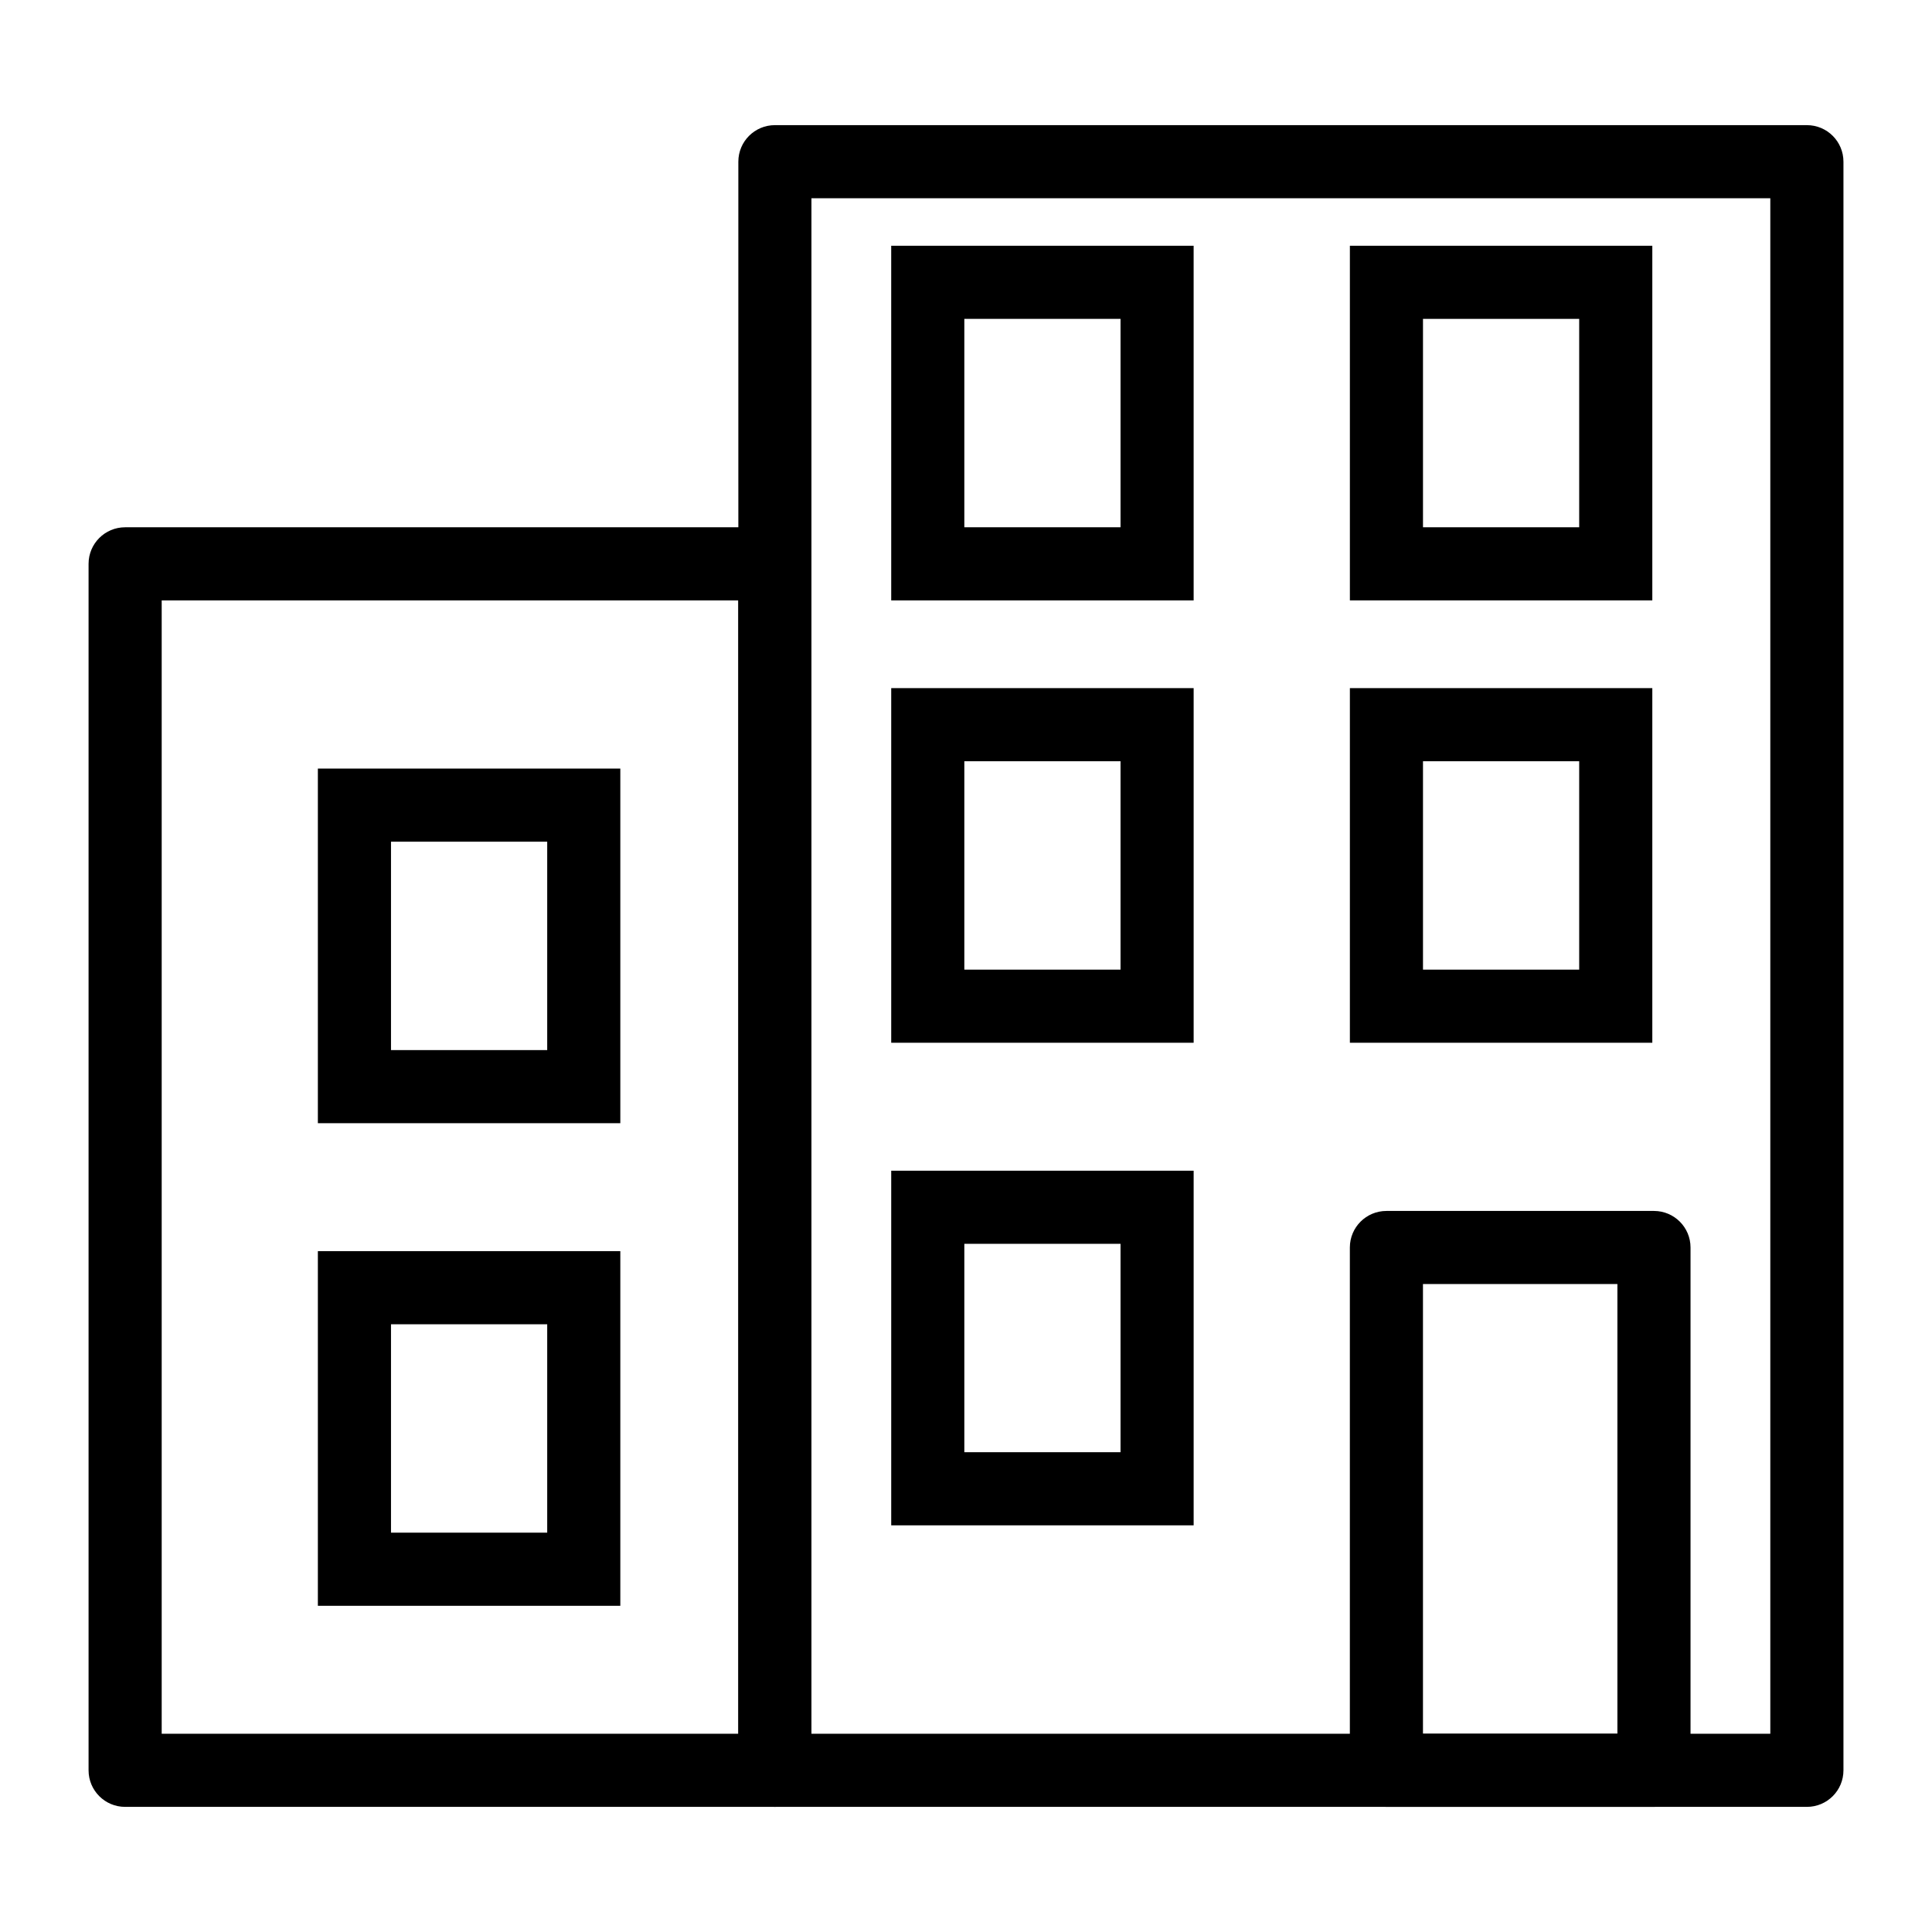
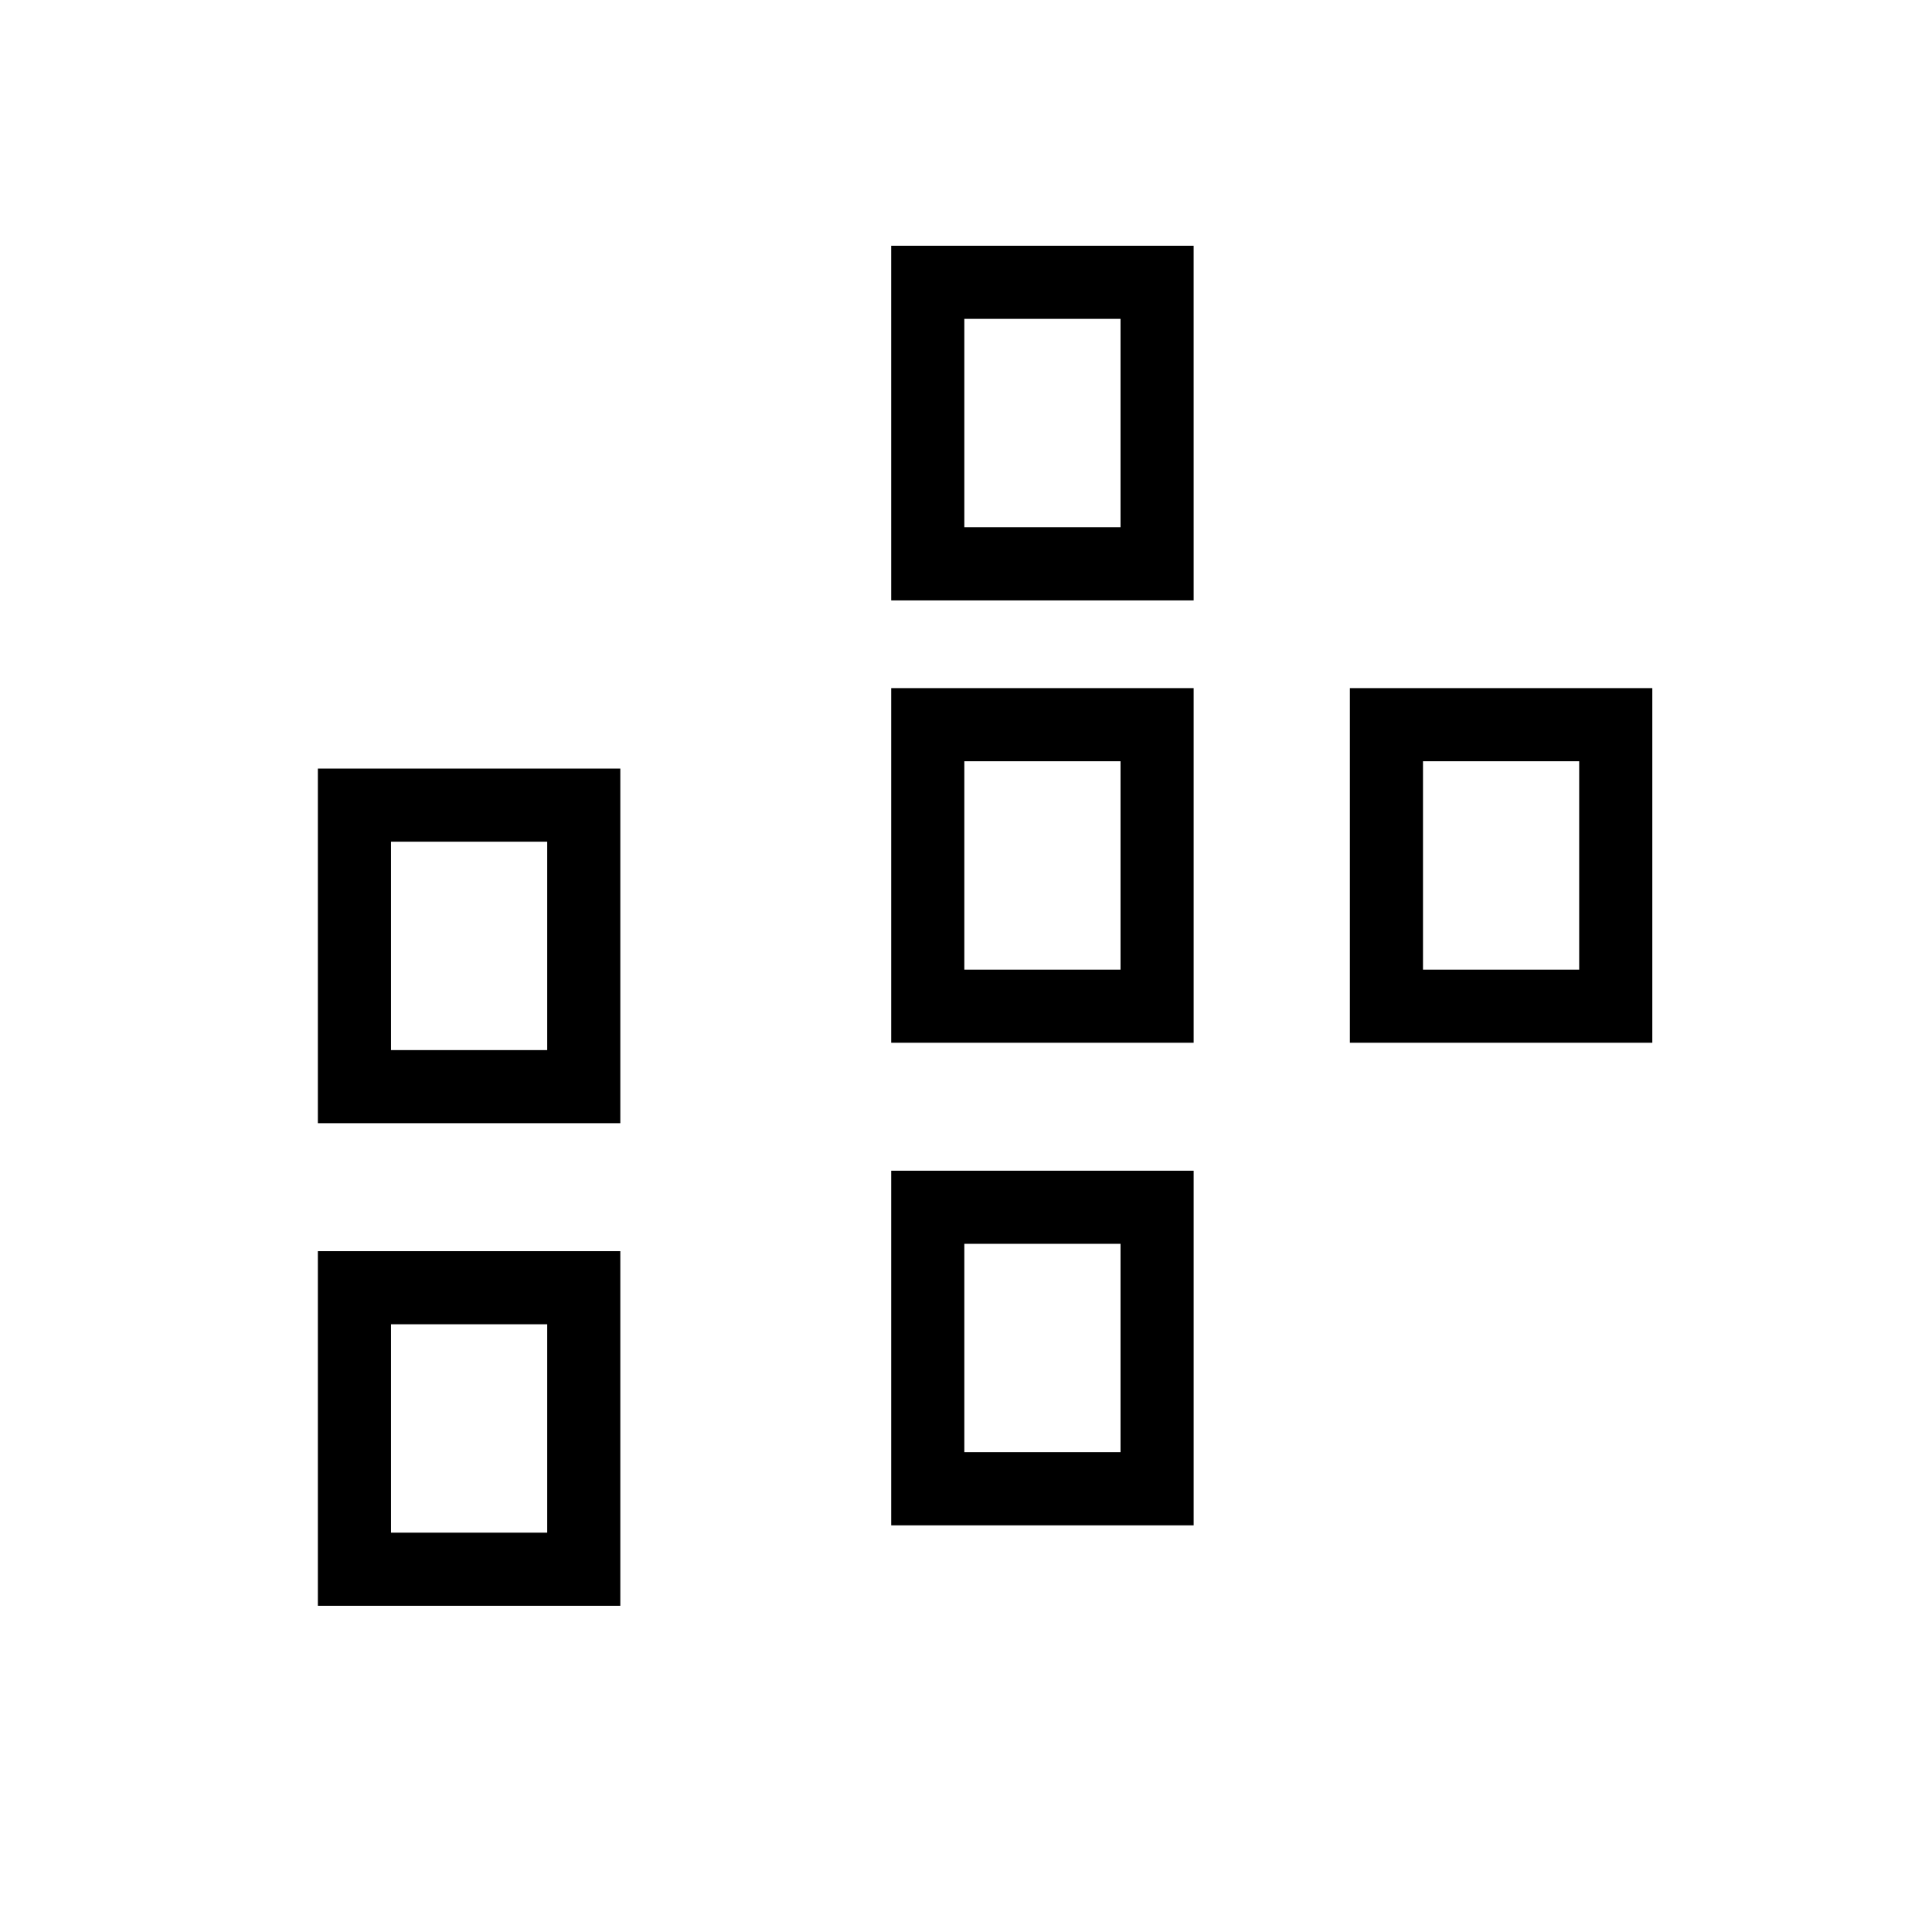
<svg xmlns="http://www.w3.org/2000/svg" fill="#000000" width="800px" height="800px" version="1.1" viewBox="144 144 512 512">
  <g>
-     <path d="m622.84 622.84h-273.48c-5.352 0-9.688-4.332-9.688-9.688l-0.004-426.3c0-5.356 4.34-9.688 9.688-9.688h273.49c5.352 0 9.688 4.332 9.688 9.688v426.3c0.004 5.356-4.336 9.688-9.688 9.688zm-263.8-19.375h254.11v-406.93h-254.11z" />
-     <path d="m349.35 622.84h-172.19c-5.352 0-9.688-4.332-9.688-9.688v-319.73c0-5.356 4.34-9.688 9.688-9.688h172.19c5.352 0 9.688 4.332 9.688 9.688v319.73c0 5.356-4.336 9.688-9.688 9.688zm-162.5-19.375h152.81v-300.35h-152.81z" />
-     <path d="m582.32 622.84h-70.906c-5.352 0-9.688-4.332-9.688-9.688v-138.55c0-5.356 4.34-9.688 9.688-9.688h70.906c5.352 0 9.688 4.332 9.688 9.688v138.55c0 5.356-4.34 9.688-9.688 9.688zm-61.219-19.375h51.527v-119.18h-51.527z" />
    <path d="m460.33 303.11h-80.148l-0.004-93.984h80.148zm-60.773-19.379h41.395v-55.227h-41.395z" />
    <path d="m460.33 420.34h-80.148v-93.98h80.148zm-60.773-19.375h41.395v-55.227h-41.395z" />
-     <path d="m581.88 303.11h-80.148v-93.984h80.148zm-60.773-19.379h41.395v-55.227h-41.395z" />
    <path d="m581.88 420.34h-80.148v-93.98h80.148zm-60.773-19.375h41.395v-55.227h-41.395z" />
    <path d="m460.33 548.23h-80.148v-93.98h80.148zm-60.773-19.379h41.395v-55.227h-41.395z" />
    <path d="m308.39 441.66h-80.152v-93.98h80.152zm-60.773-19.375h41.398v-55.227h-41.398z" />
    <path d="m308.39 569.55h-80.152v-93.98h80.152zm-60.773-19.379h41.398v-55.227h-41.398z" />
  </g>
</svg>